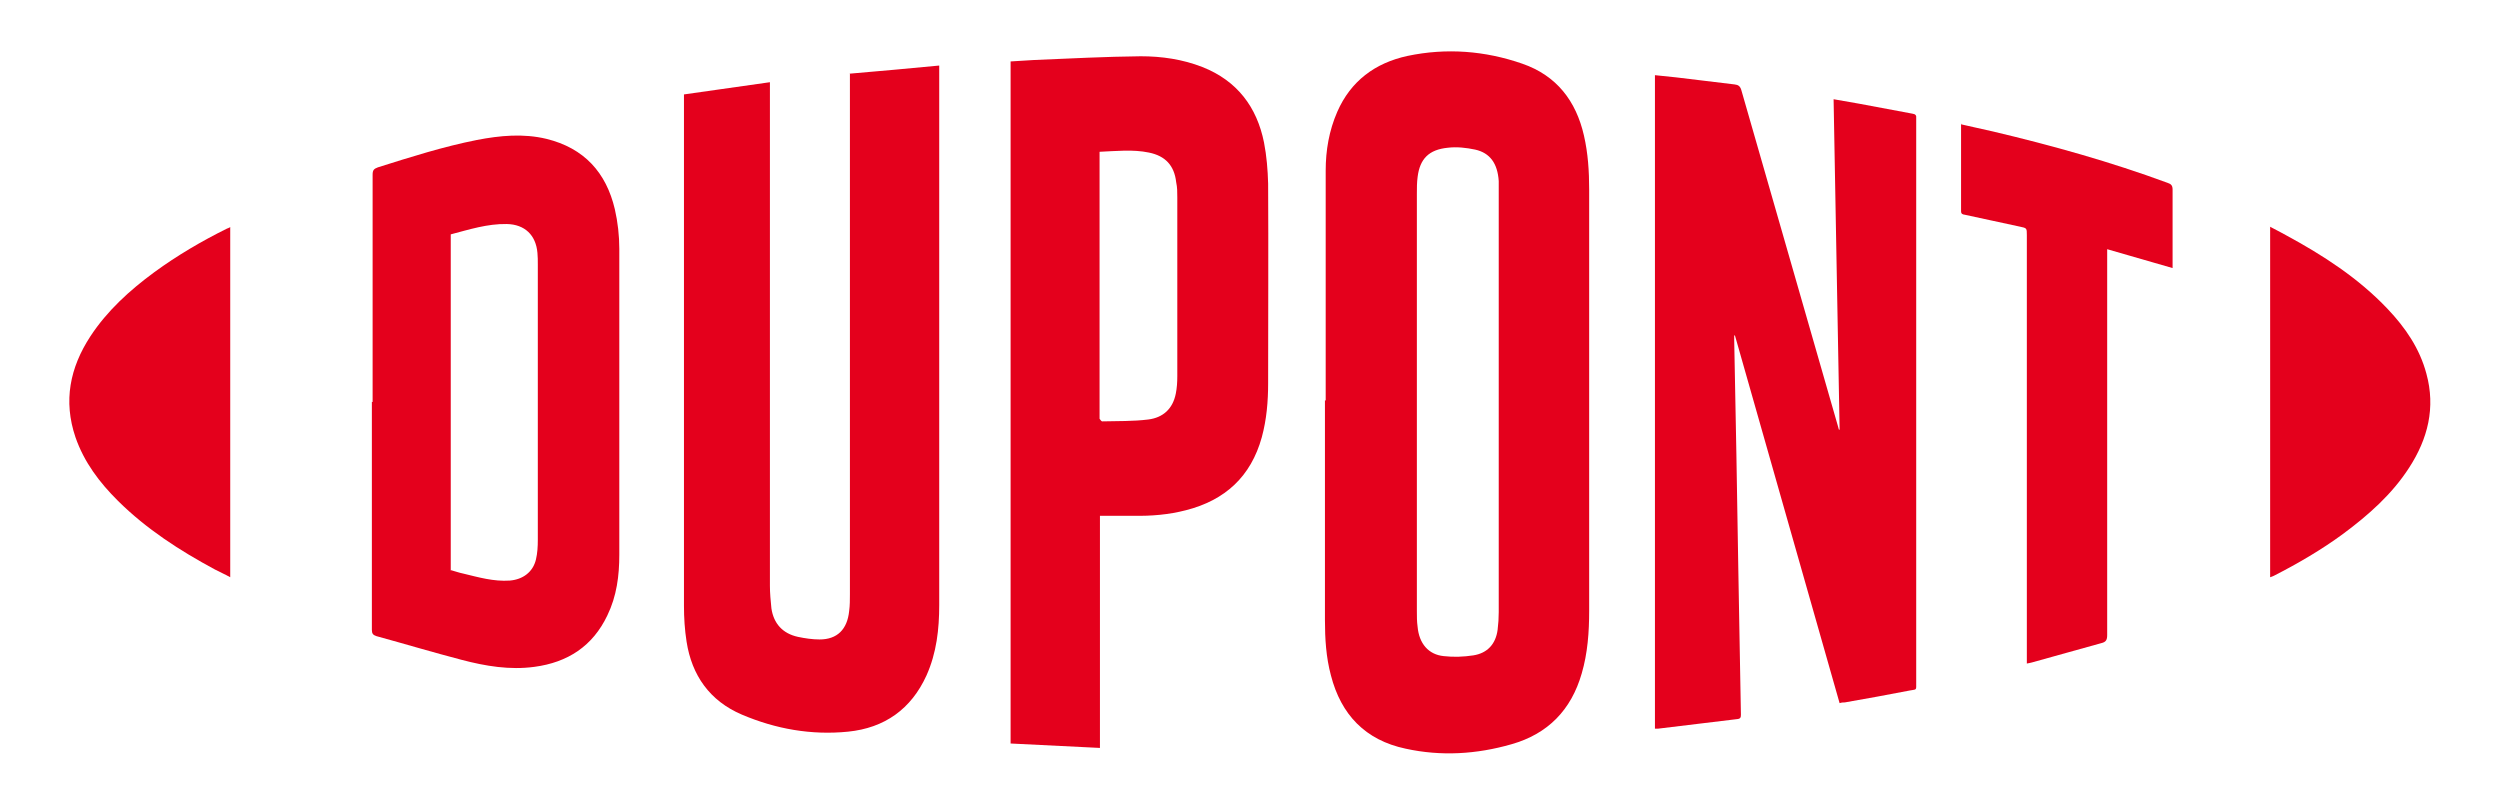
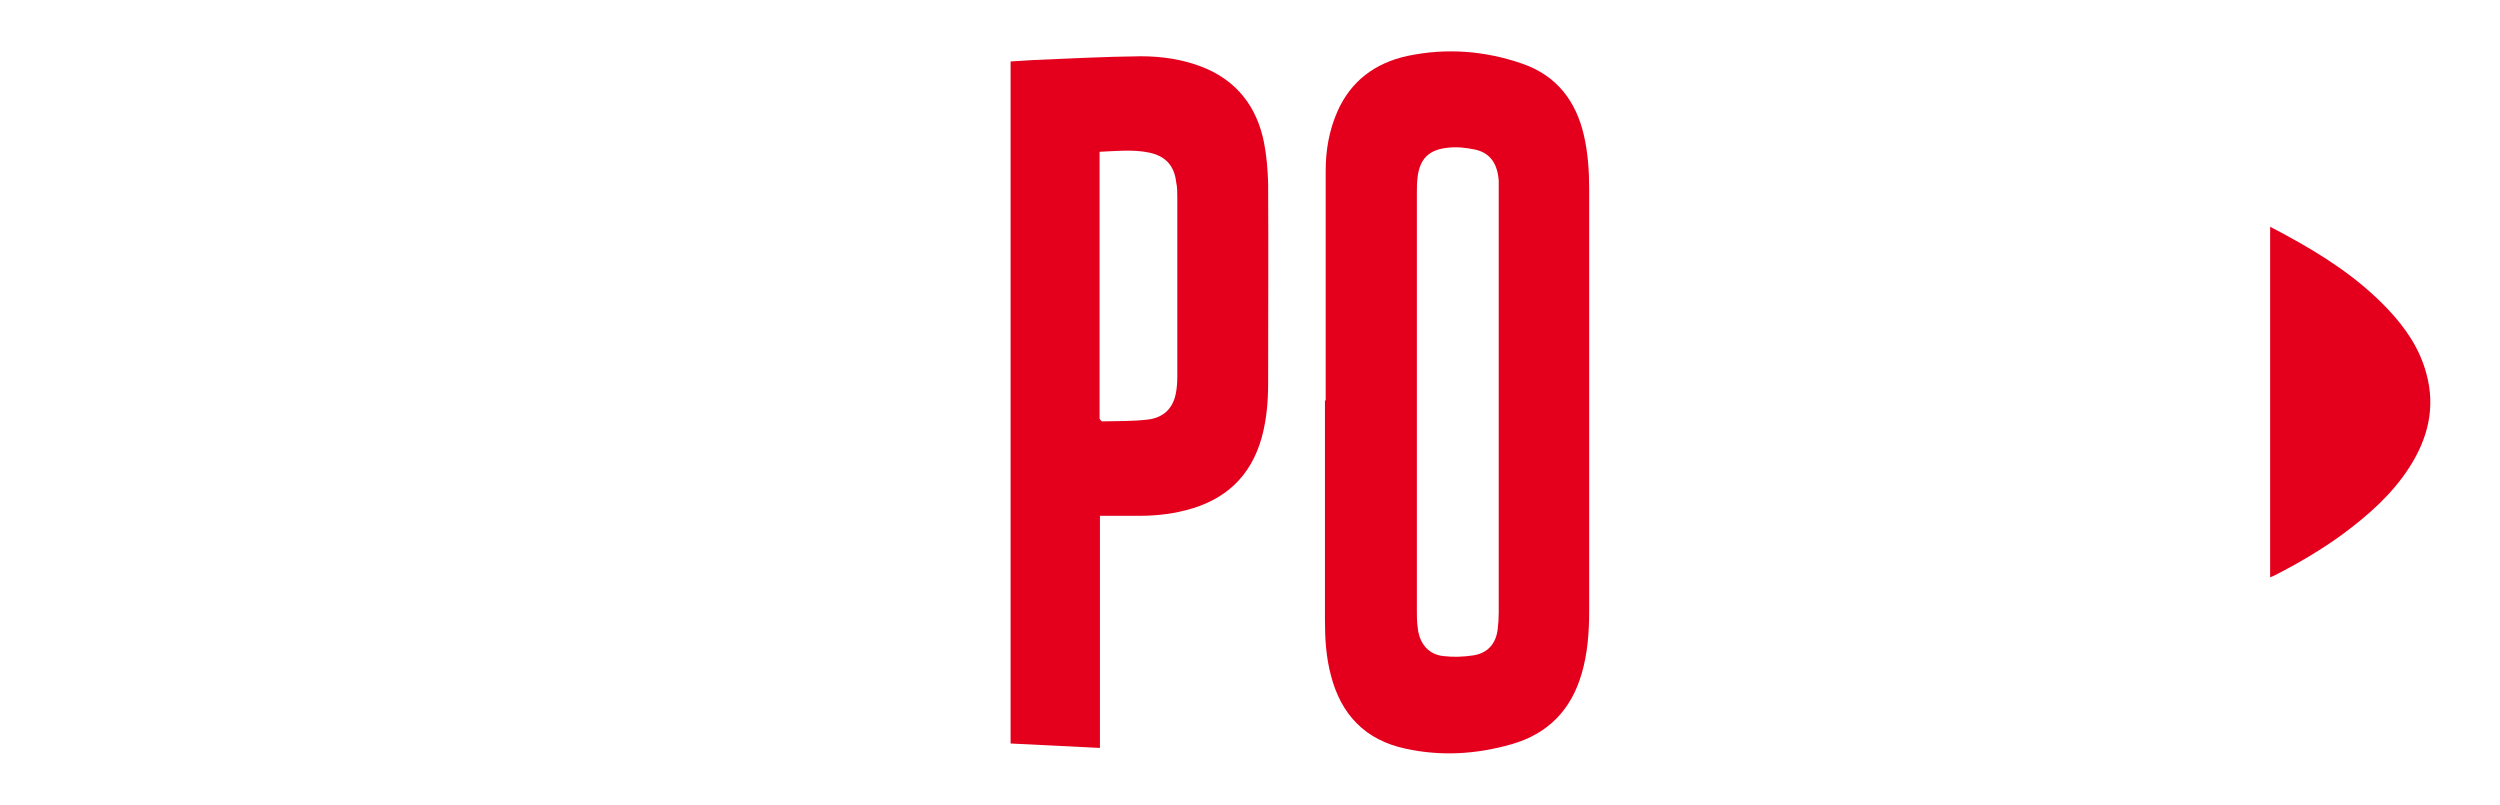
<svg xmlns="http://www.w3.org/2000/svg" width="87" height="28" viewBox="0 0 87 28" fill="none">
  <path d="M46.134 13.942C46.134 11.275 46.134 8.607 46.134 5.94C46.134 5.231 46.251 4.549 46.537 3.891C47.005 2.822 47.851 2.191 48.982 1.946C50.335 1.662 51.675 1.765 52.975 2.216C54.172 2.629 54.848 3.518 55.121 4.716C55.264 5.335 55.303 5.966 55.303 6.597C55.303 11.481 55.303 16.364 55.303 21.248C55.303 21.995 55.251 22.73 55.043 23.439C54.679 24.701 53.873 25.539 52.598 25.9C51.388 26.248 50.153 26.325 48.917 26.054C47.513 25.758 46.667 24.869 46.316 23.503C46.147 22.872 46.108 22.227 46.108 21.57C46.108 19.019 46.108 16.48 46.108 13.929L46.134 13.942ZM52.156 14.007C52.156 11.597 52.156 9.187 52.156 6.765C52.156 6.61 52.156 6.456 52.156 6.301C52.117 5.695 51.857 5.322 51.336 5.206C51.024 5.141 50.699 5.103 50.387 5.141C49.724 5.206 49.411 5.528 49.333 6.159C49.307 6.353 49.307 6.546 49.307 6.739C49.307 11.584 49.307 16.429 49.307 21.274C49.307 21.454 49.307 21.635 49.333 21.815C49.385 22.395 49.711 22.781 50.244 22.833C50.582 22.872 50.933 22.859 51.271 22.807C51.766 22.73 52.052 22.408 52.117 21.918C52.143 21.712 52.156 21.506 52.156 21.3C52.156 18.877 52.156 16.442 52.156 14.019V14.007Z" fill="#E4001C" />
-   <path d="M64.018 14.934C63.953 11.12 63.874 7.293 63.809 3.453C64.122 3.505 64.408 3.556 64.694 3.608C65.318 3.724 65.942 3.84 66.554 3.956C66.658 3.969 66.697 4.02 66.684 4.11C66.684 4.136 66.684 4.175 66.684 4.201C66.684 10.721 66.684 17.241 66.684 23.748C66.684 24.044 66.71 23.98 66.45 24.031C65.708 24.173 64.954 24.315 64.2 24.444C64.148 24.444 64.096 24.444 64.018 24.469C62.808 20.204 61.585 15.939 60.376 11.674H60.35C60.35 11.726 60.35 11.764 60.35 11.816C60.402 14.47 60.454 17.138 60.493 19.792C60.519 21.48 60.558 23.181 60.584 24.869C60.584 24.959 60.571 25.011 60.467 25.023C59.543 25.139 58.62 25.242 57.697 25.358C57.67 25.358 57.631 25.358 57.592 25.358V2.616C57.84 2.641 58.087 2.667 58.334 2.693C59.01 2.77 59.686 2.861 60.363 2.938C60.493 2.951 60.558 3.002 60.597 3.131C61.715 7.023 62.834 10.914 63.953 14.805C63.966 14.857 63.979 14.908 63.992 14.947C63.992 14.947 64.018 14.947 64.031 14.947L64.018 14.934Z" fill="#E4001C" />
-   <path d="M29.564 2.564C30.604 2.474 31.632 2.384 32.685 2.281V2.474C32.685 8.672 32.685 14.87 32.685 21.055C32.685 21.892 32.594 22.717 32.243 23.503C31.71 24.676 30.786 25.333 29.512 25.462C28.237 25.59 27.001 25.371 25.818 24.869C24.699 24.392 24.075 23.503 23.893 22.331C23.828 21.918 23.802 21.493 23.802 21.081C23.802 15.218 23.802 9.342 23.802 3.479C23.802 3.428 23.802 3.363 23.802 3.286C24.803 3.144 25.779 3.002 26.793 2.861V3.105C26.793 8.865 26.793 14.625 26.793 20.385C26.793 20.642 26.819 20.913 26.845 21.171C26.923 21.699 27.235 22.047 27.769 22.163C28.016 22.215 28.276 22.253 28.523 22.253C29.134 22.253 29.486 21.905 29.551 21.261C29.577 21.068 29.577 20.874 29.577 20.681C29.577 14.728 29.577 8.762 29.577 2.809V2.551L29.564 2.564Z" fill="#E4001C" />
  <path d="M35.156 2.139C35.443 2.126 35.716 2.1 36.002 2.087C37.237 2.036 38.473 1.971 39.696 1.958C40.424 1.958 41.152 2.062 41.842 2.332C43.051 2.809 43.741 3.724 43.988 4.961C44.079 5.425 44.118 5.914 44.131 6.391C44.144 8.71 44.131 11.017 44.131 13.336C44.131 13.968 44.079 14.599 43.91 15.218C43.532 16.583 42.635 17.408 41.269 17.756C40.671 17.911 40.06 17.962 39.449 17.949C39.071 17.949 38.681 17.949 38.278 17.949V26.028C37.224 25.977 36.197 25.925 35.169 25.874V2.139H35.156ZM38.265 5.283C38.265 5.36 38.265 5.425 38.265 5.489C38.265 8.479 38.265 11.468 38.265 14.457C38.265 14.496 38.265 14.535 38.265 14.573C38.291 14.612 38.33 14.664 38.356 14.664C38.889 14.651 39.435 14.664 39.956 14.599C40.476 14.535 40.814 14.225 40.918 13.697C40.957 13.504 40.97 13.298 40.97 13.091C40.97 11.017 40.97 8.942 40.97 6.868C40.97 6.687 40.97 6.52 40.931 6.34C40.866 5.76 40.554 5.425 39.982 5.309C39.422 5.193 38.85 5.257 38.252 5.283H38.265Z" fill="#E4001C" />
-   <path d="M12.967 13.993C12.967 11.352 12.967 8.723 12.967 6.082C12.967 5.927 13.006 5.876 13.149 5.824C14.294 5.463 15.426 5.103 16.596 4.871C17.403 4.716 18.209 4.639 19.015 4.832C20.329 5.154 21.096 6.005 21.396 7.28C21.5 7.731 21.552 8.208 21.552 8.659C21.552 12.202 21.552 15.759 21.552 19.302C21.552 20.037 21.461 20.745 21.136 21.416C20.628 22.485 19.757 23.052 18.599 23.206C17.741 23.323 16.895 23.181 16.063 22.962C15.075 22.704 14.086 22.408 13.098 22.137C12.98 22.098 12.941 22.047 12.941 21.918C12.941 19.276 12.941 16.622 12.941 13.981L12.967 13.993ZM15.699 19.843C15.842 19.882 15.985 19.934 16.115 19.959C16.648 20.088 17.181 20.243 17.741 20.204C18.196 20.166 18.547 19.908 18.651 19.47C18.703 19.251 18.716 19.019 18.716 18.787C18.716 15.591 18.716 12.396 18.716 9.213C18.716 9.071 18.716 8.93 18.703 8.801C18.651 8.182 18.261 7.808 17.637 7.796C16.96 7.783 16.323 7.989 15.686 8.156V19.856L15.699 19.843Z" fill="#E4001C" />
-   <path d="M68.258 4.329C68.622 4.407 68.986 4.497 69.35 4.574C71.418 5.064 73.447 5.631 75.437 6.365C75.554 6.404 75.606 6.456 75.606 6.597C75.606 7.448 75.606 8.298 75.606 9.149V9.329C74.852 9.11 74.098 8.891 73.33 8.672V8.904C73.33 13.298 73.33 17.704 73.33 22.098C73.33 22.266 73.291 22.343 73.122 22.382C72.316 22.601 71.522 22.833 70.716 23.052C70.664 23.065 70.612 23.078 70.534 23.091C70.534 22.988 70.534 22.91 70.534 22.833C70.534 17.949 70.534 13.066 70.534 8.182C70.534 7.937 70.534 7.937 70.287 7.886C69.649 7.744 69.012 7.615 68.375 7.473C68.297 7.461 68.245 7.448 68.245 7.345C68.245 6.352 68.245 5.347 68.245 4.355C68.245 4.342 68.245 4.329 68.258 4.291V4.329Z" fill="#E4001C" />
-   <path d="M8.012 7.899V20.088C7.83 19.985 7.648 19.908 7.479 19.818C6.256 19.16 5.098 18.413 4.11 17.434C3.46 16.79 2.926 16.081 2.627 15.218C2.198 13.955 2.432 12.795 3.148 11.7C3.733 10.811 4.513 10.102 5.372 9.471C6.165 8.891 7.023 8.388 7.908 7.95C7.934 7.95 7.96 7.924 7.999 7.912L8.012 7.899Z" fill="#E4001C" />
  <path d="M78.988 7.886C79.183 7.989 79.365 8.079 79.547 8.182C80.835 8.878 82.071 9.677 83.085 10.746C83.709 11.404 84.204 12.125 84.438 13.002C84.763 14.187 84.49 15.269 83.839 16.274C83.241 17.202 82.422 17.924 81.537 18.581C80.783 19.135 79.963 19.612 79.131 20.037C79.092 20.05 79.053 20.076 79.001 20.088V7.886H78.988Z" fill="#E4001C" />
</svg>